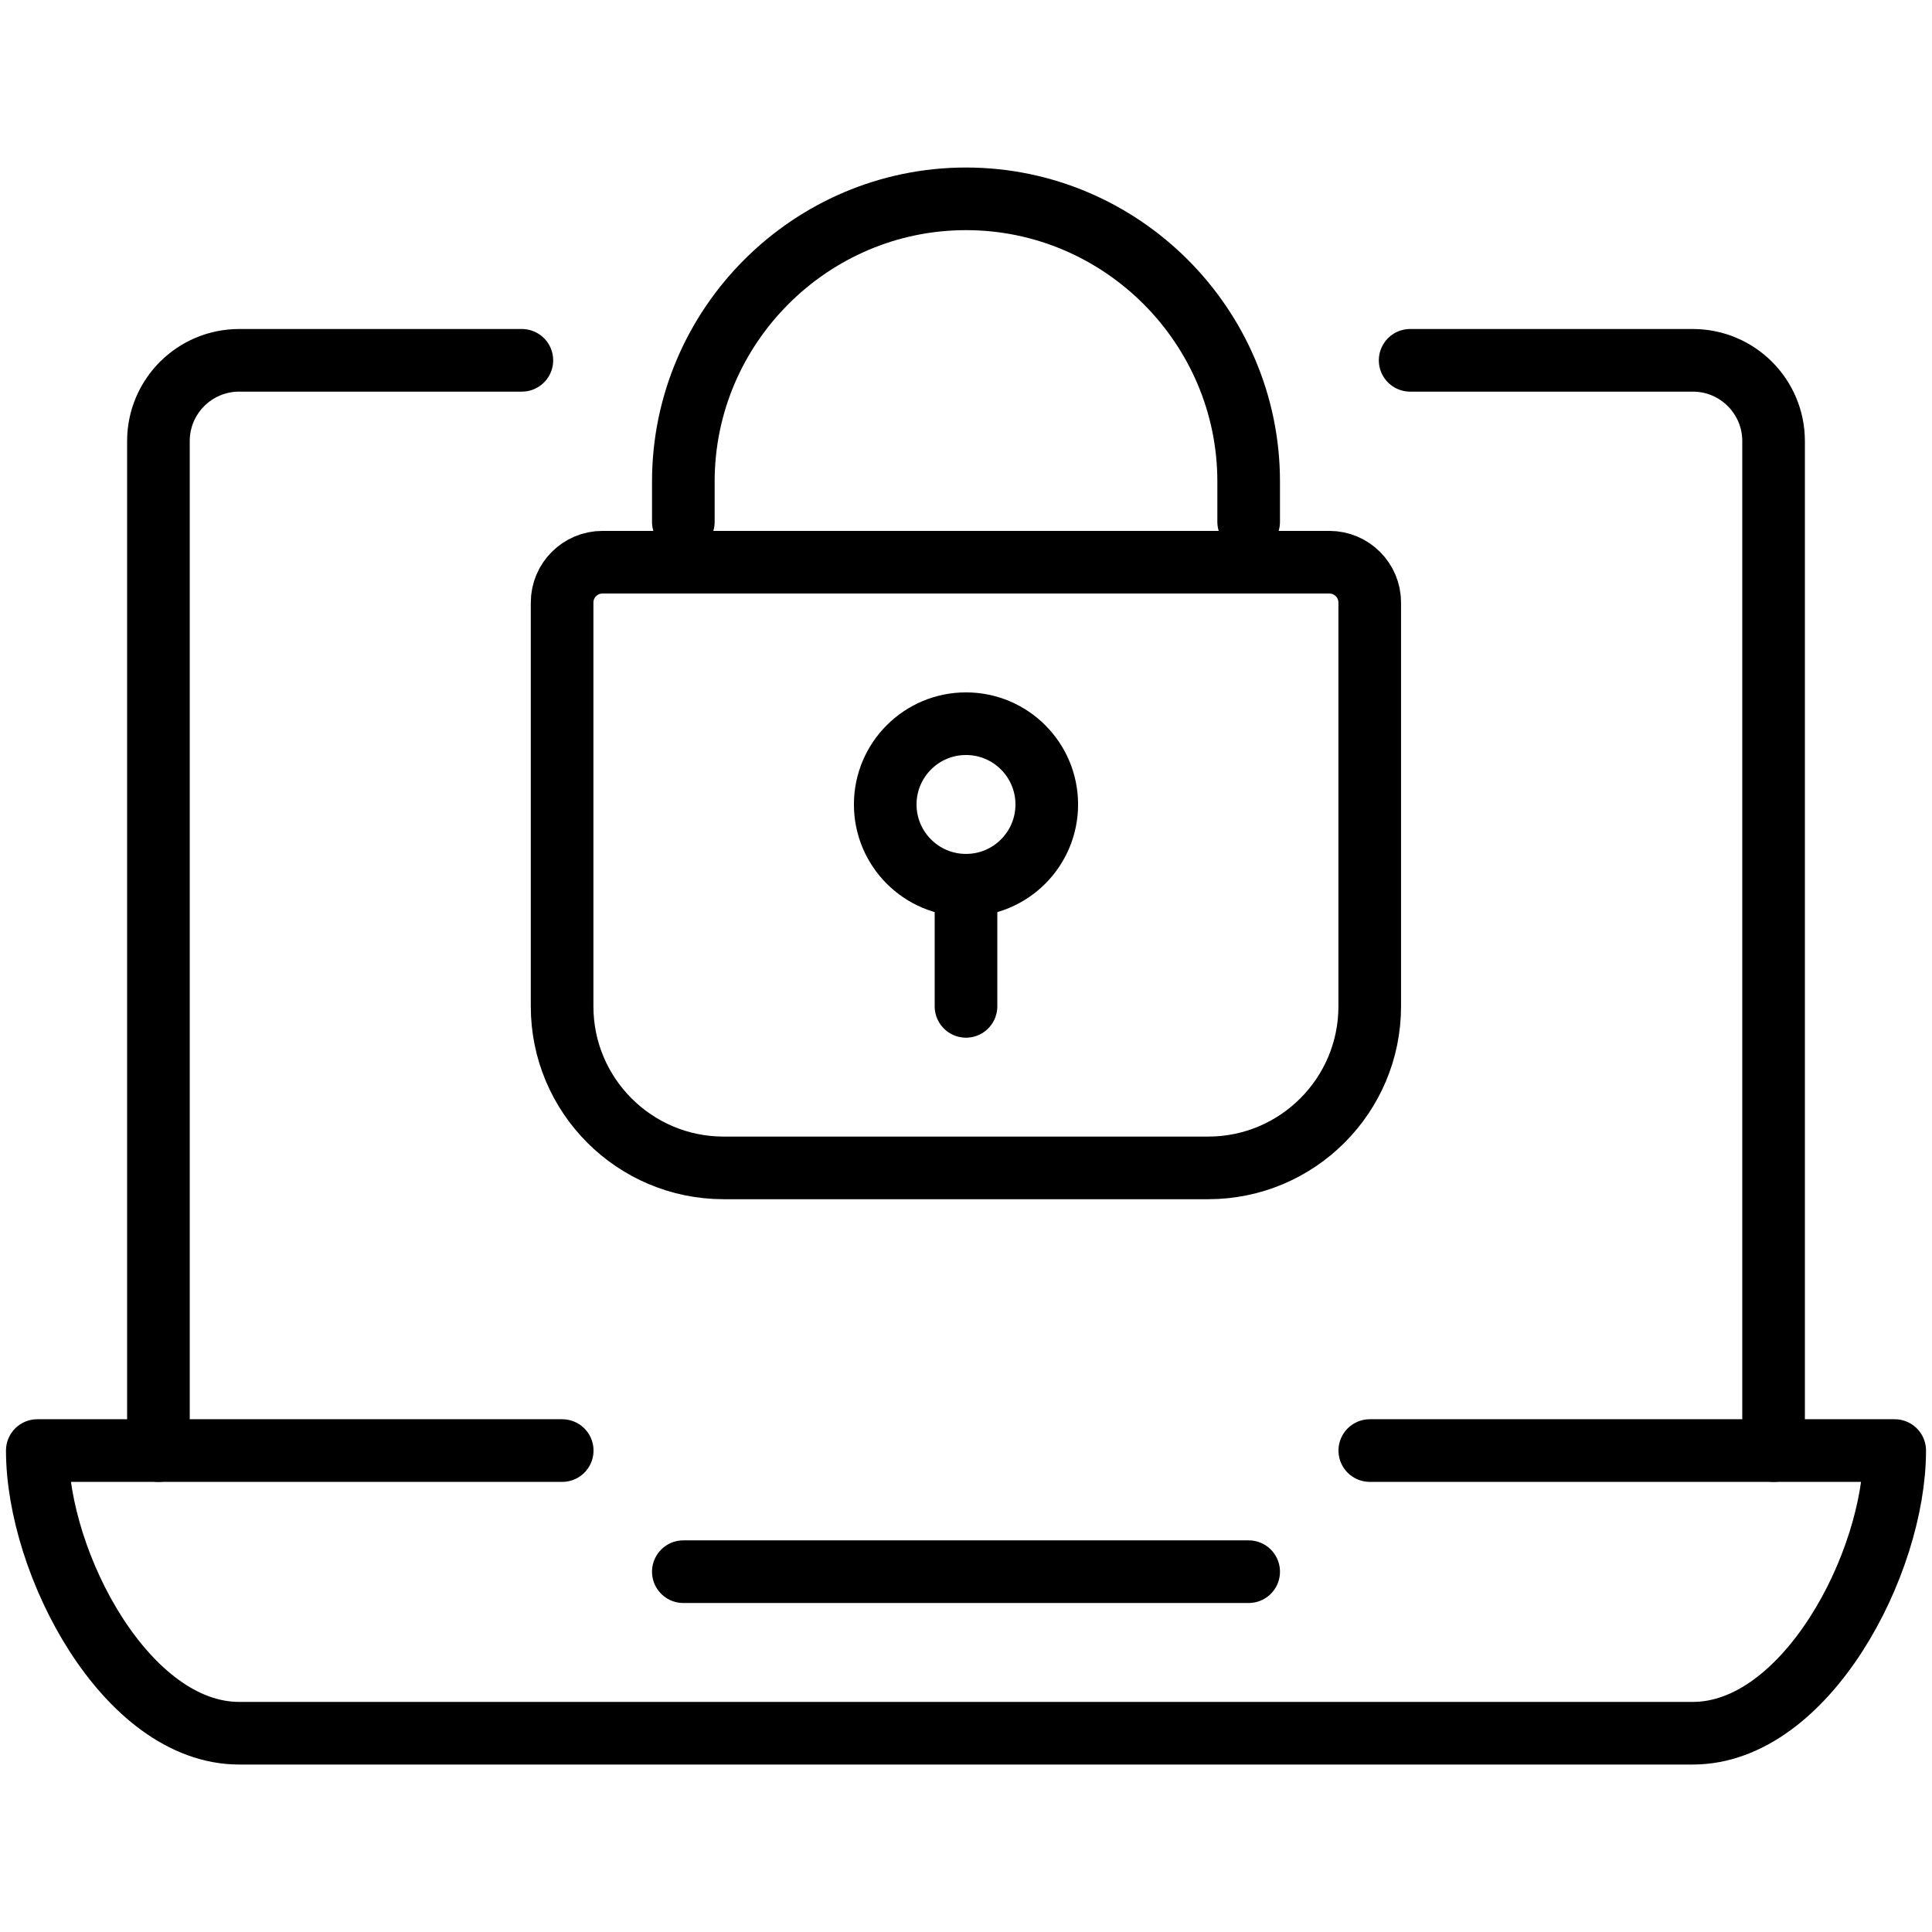
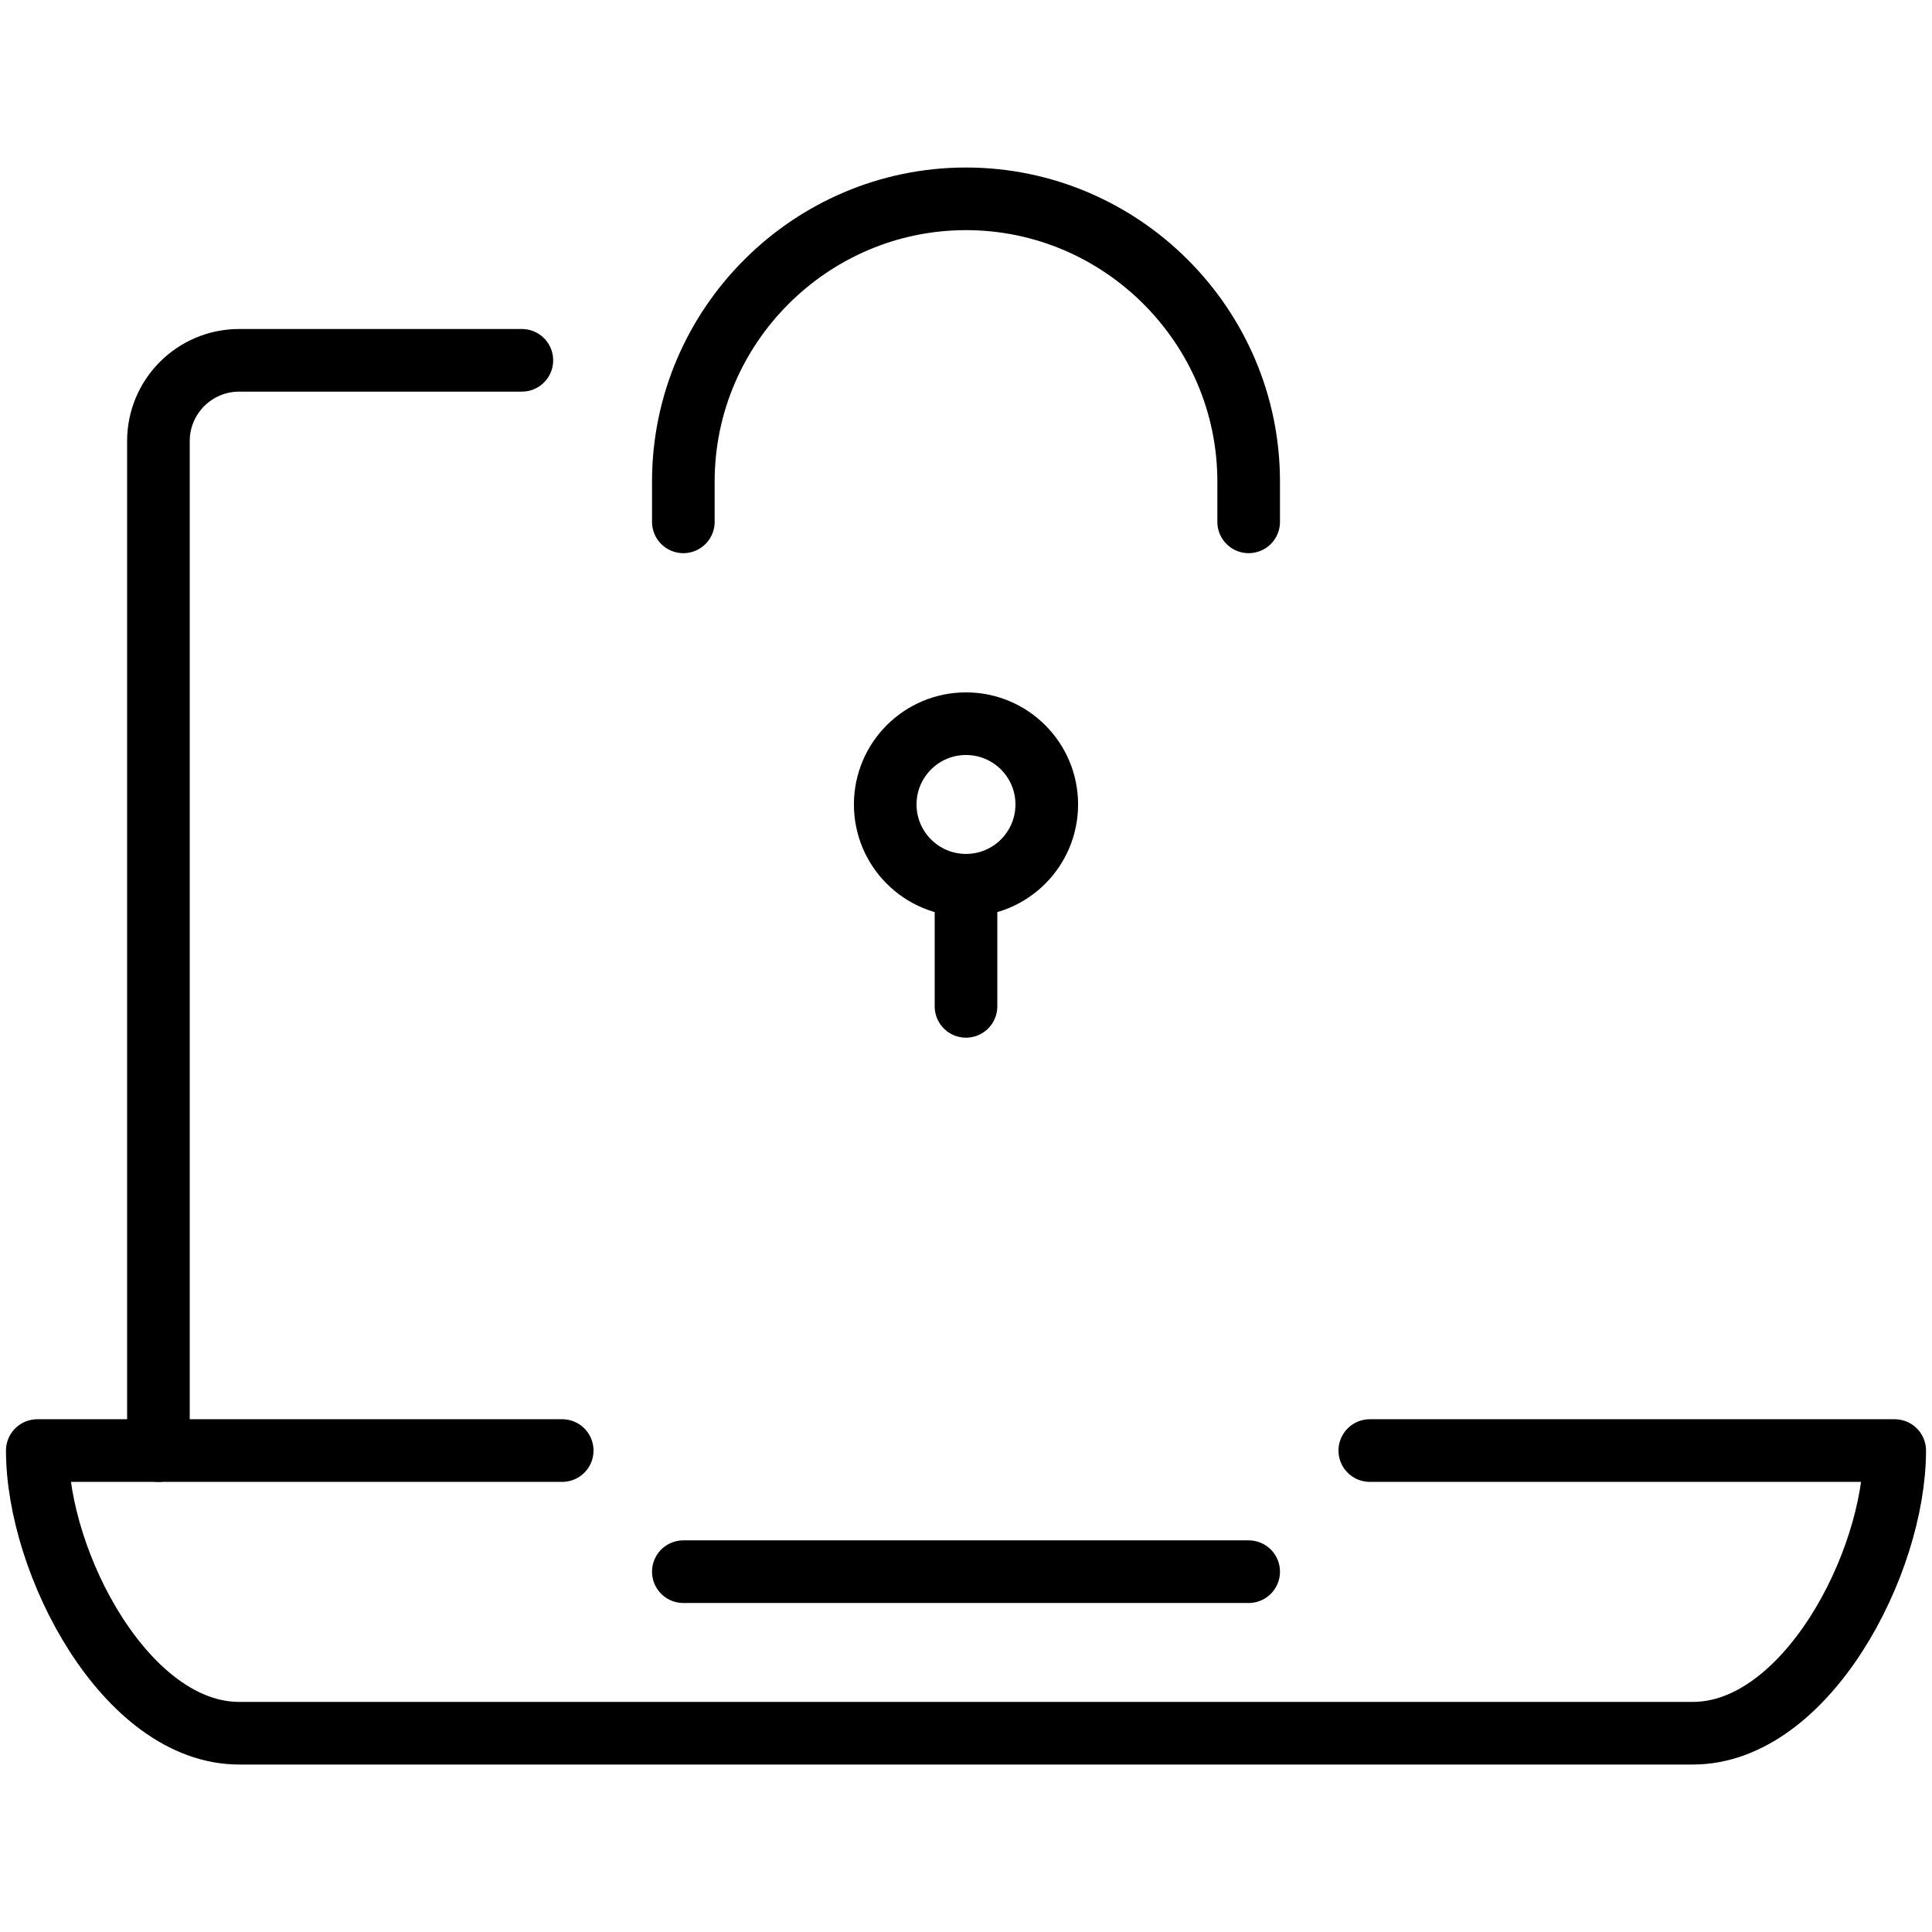
<svg xmlns="http://www.w3.org/2000/svg" id="Layer_1" viewBox="0 0 360 360">
  <defs>
    <style>.cls-1{fill:none;stroke:#000;stroke-linecap:round;stroke-linejoin:round;stroke-width:11.67px;}</style>
  </defs>
-   <path class="cls-1" d="m112.28,104.76h135.43c4.15,0,7.52,3.37,7.52,7.52v75.24c0,16.61-13.49,30.1-30.1,30.1h-90.29c-16.61,0-30.1-13.49-30.1-30.1v-75.24c0-4.15,3.37-7.52,7.52-7.52Z" />
  <path class="cls-1" d="m127.33,97.24v-7.52c0-28.97,23.7-52.67,52.67-52.67h0c28.97,0,52.67,23.7,52.67,52.67v7.52" />
  <circle class="cls-1" cx="180" cy="149.9" r="15.05" />
  <line class="cls-1" x1="180" y1="164.95" x2="180" y2="187.52" />
-   <path class="cls-1" d="m262.76,67.14h52.67c8.31,0,15.05,6.74,15.05,15.05v188.1" />
  <path class="cls-1" d="m29.52,270.29V82.19c0-8.31,6.74-15.05,15.05-15.05h52.67" />
  <line class="cls-1" x1="232.67" y1="292.86" x2="127.33" y2="292.86" />
  <path class="cls-1" d="m104.76,270.29H6.95c0,21.06,16.56,52.67,37.62,52.67h270.86c21.06,0,37.62-31.61,37.62-52.67h-97.81" />
</svg>